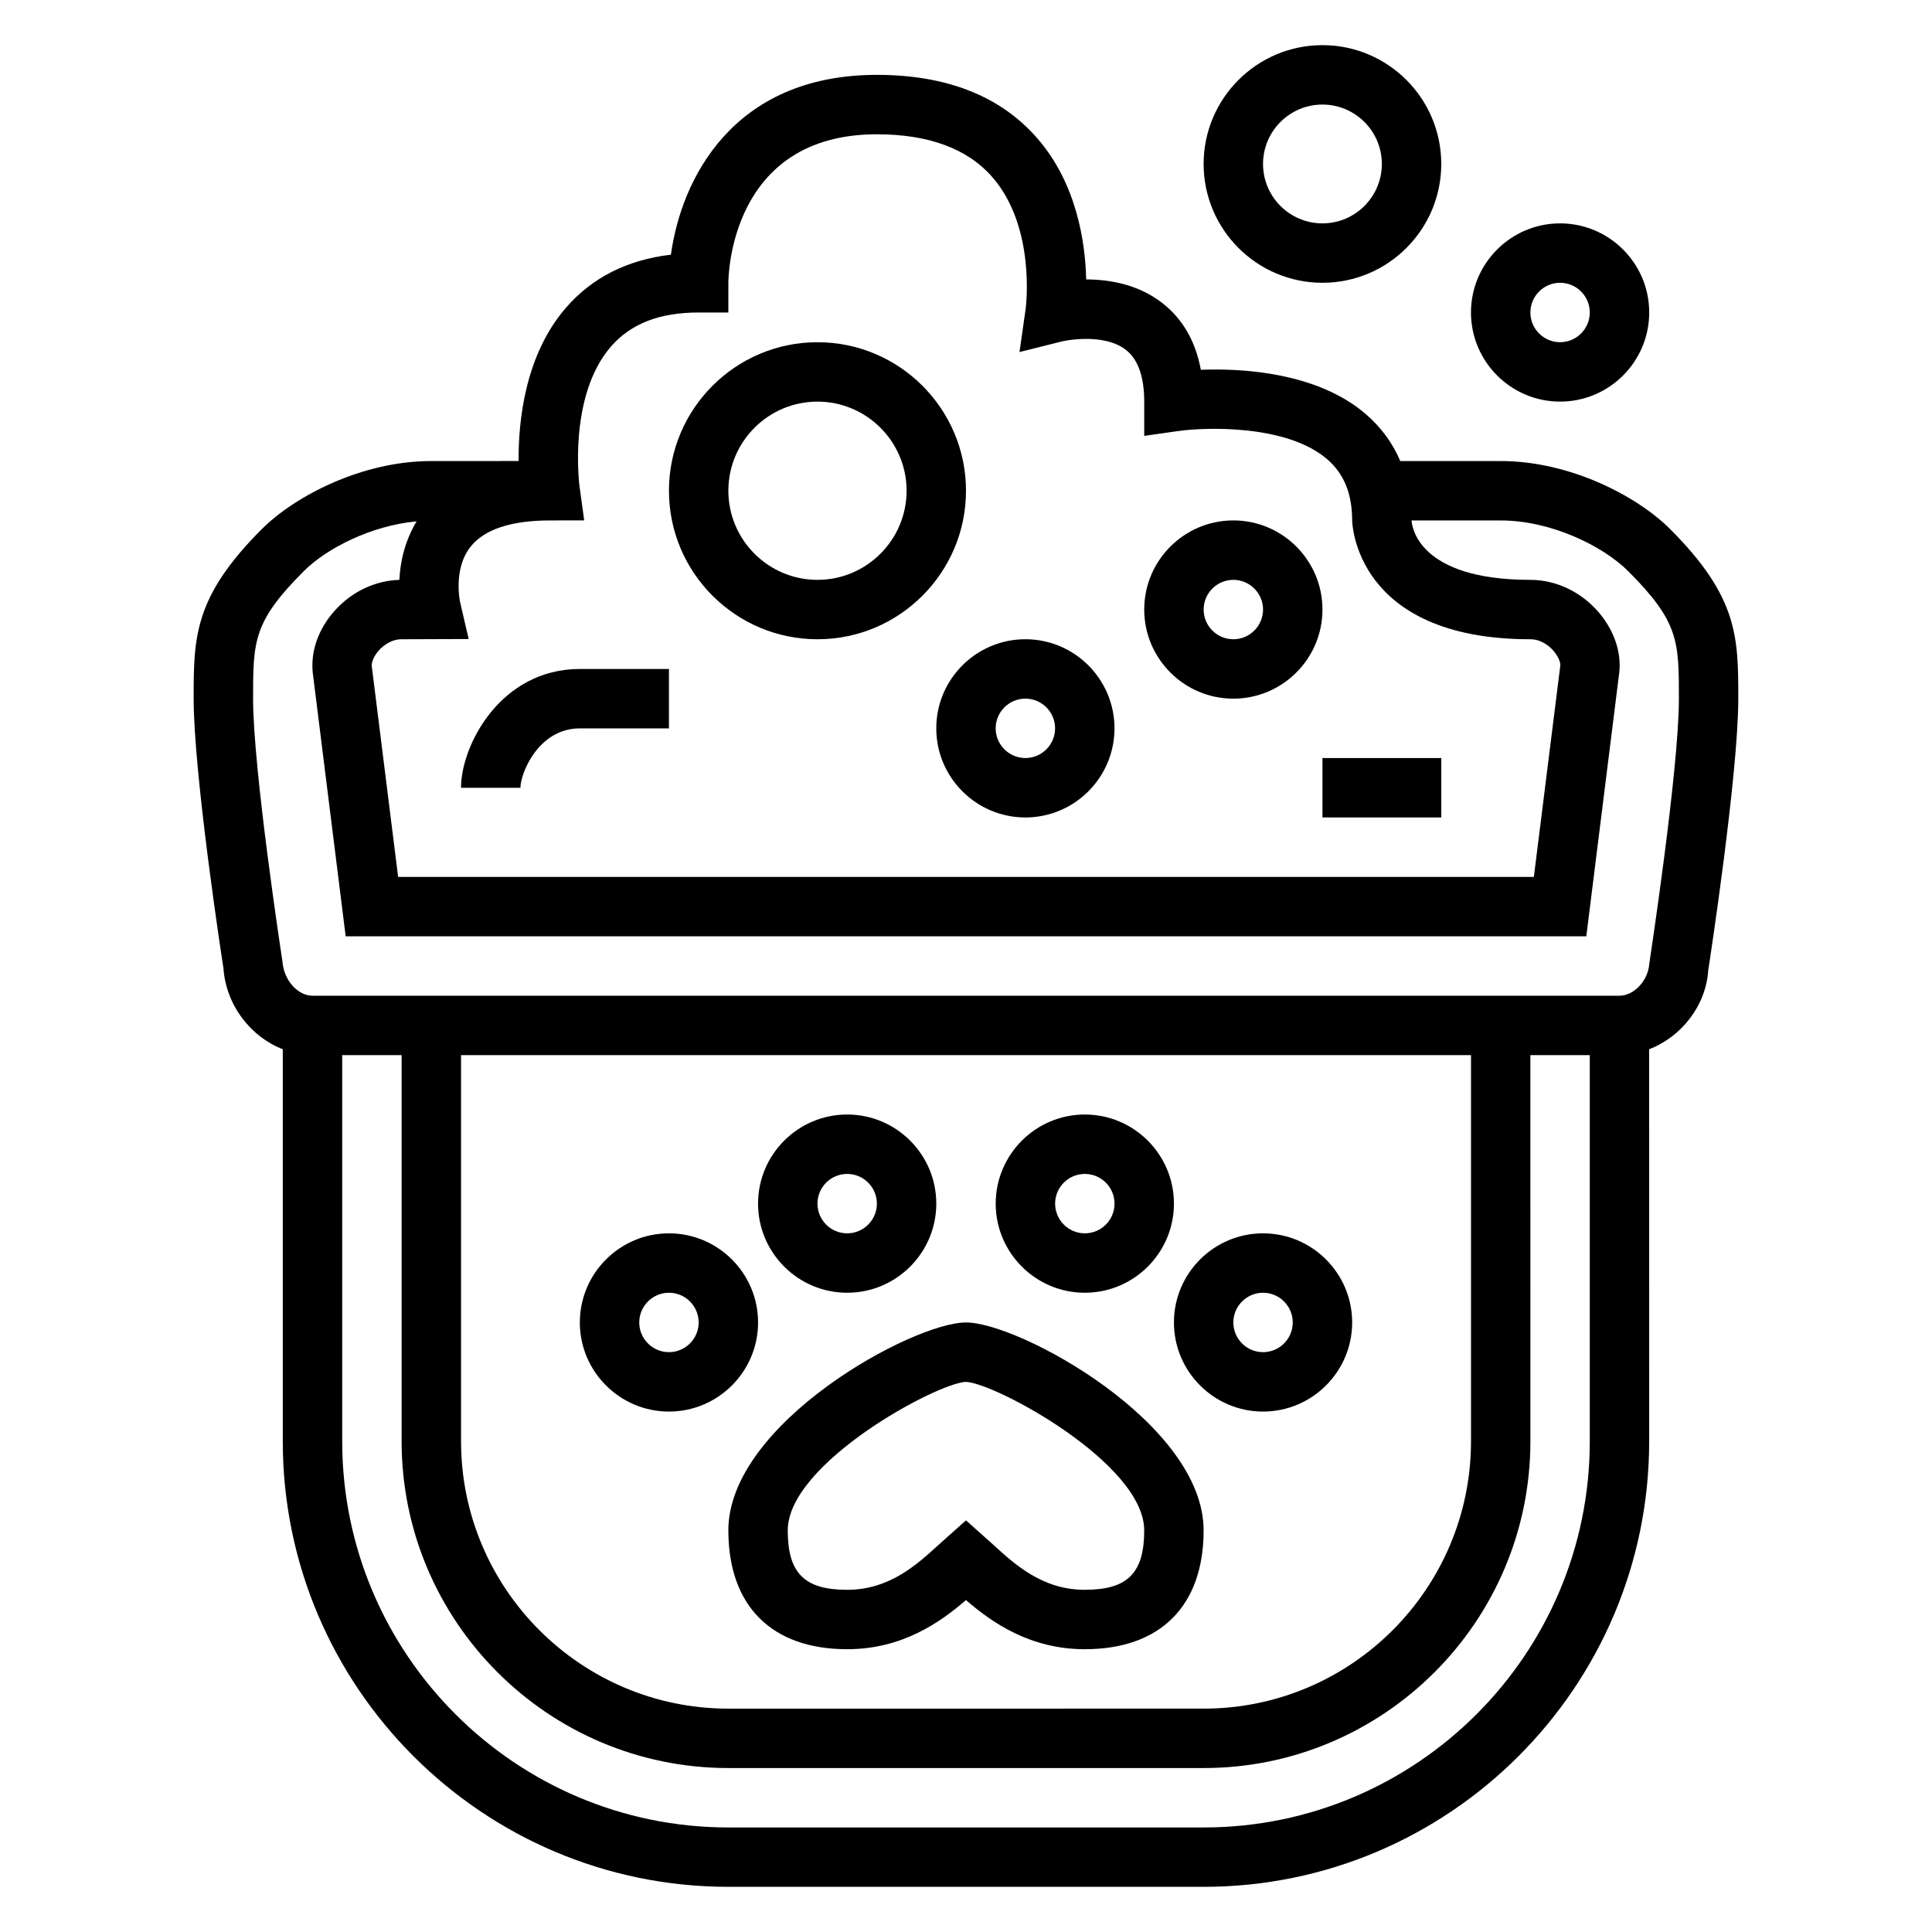
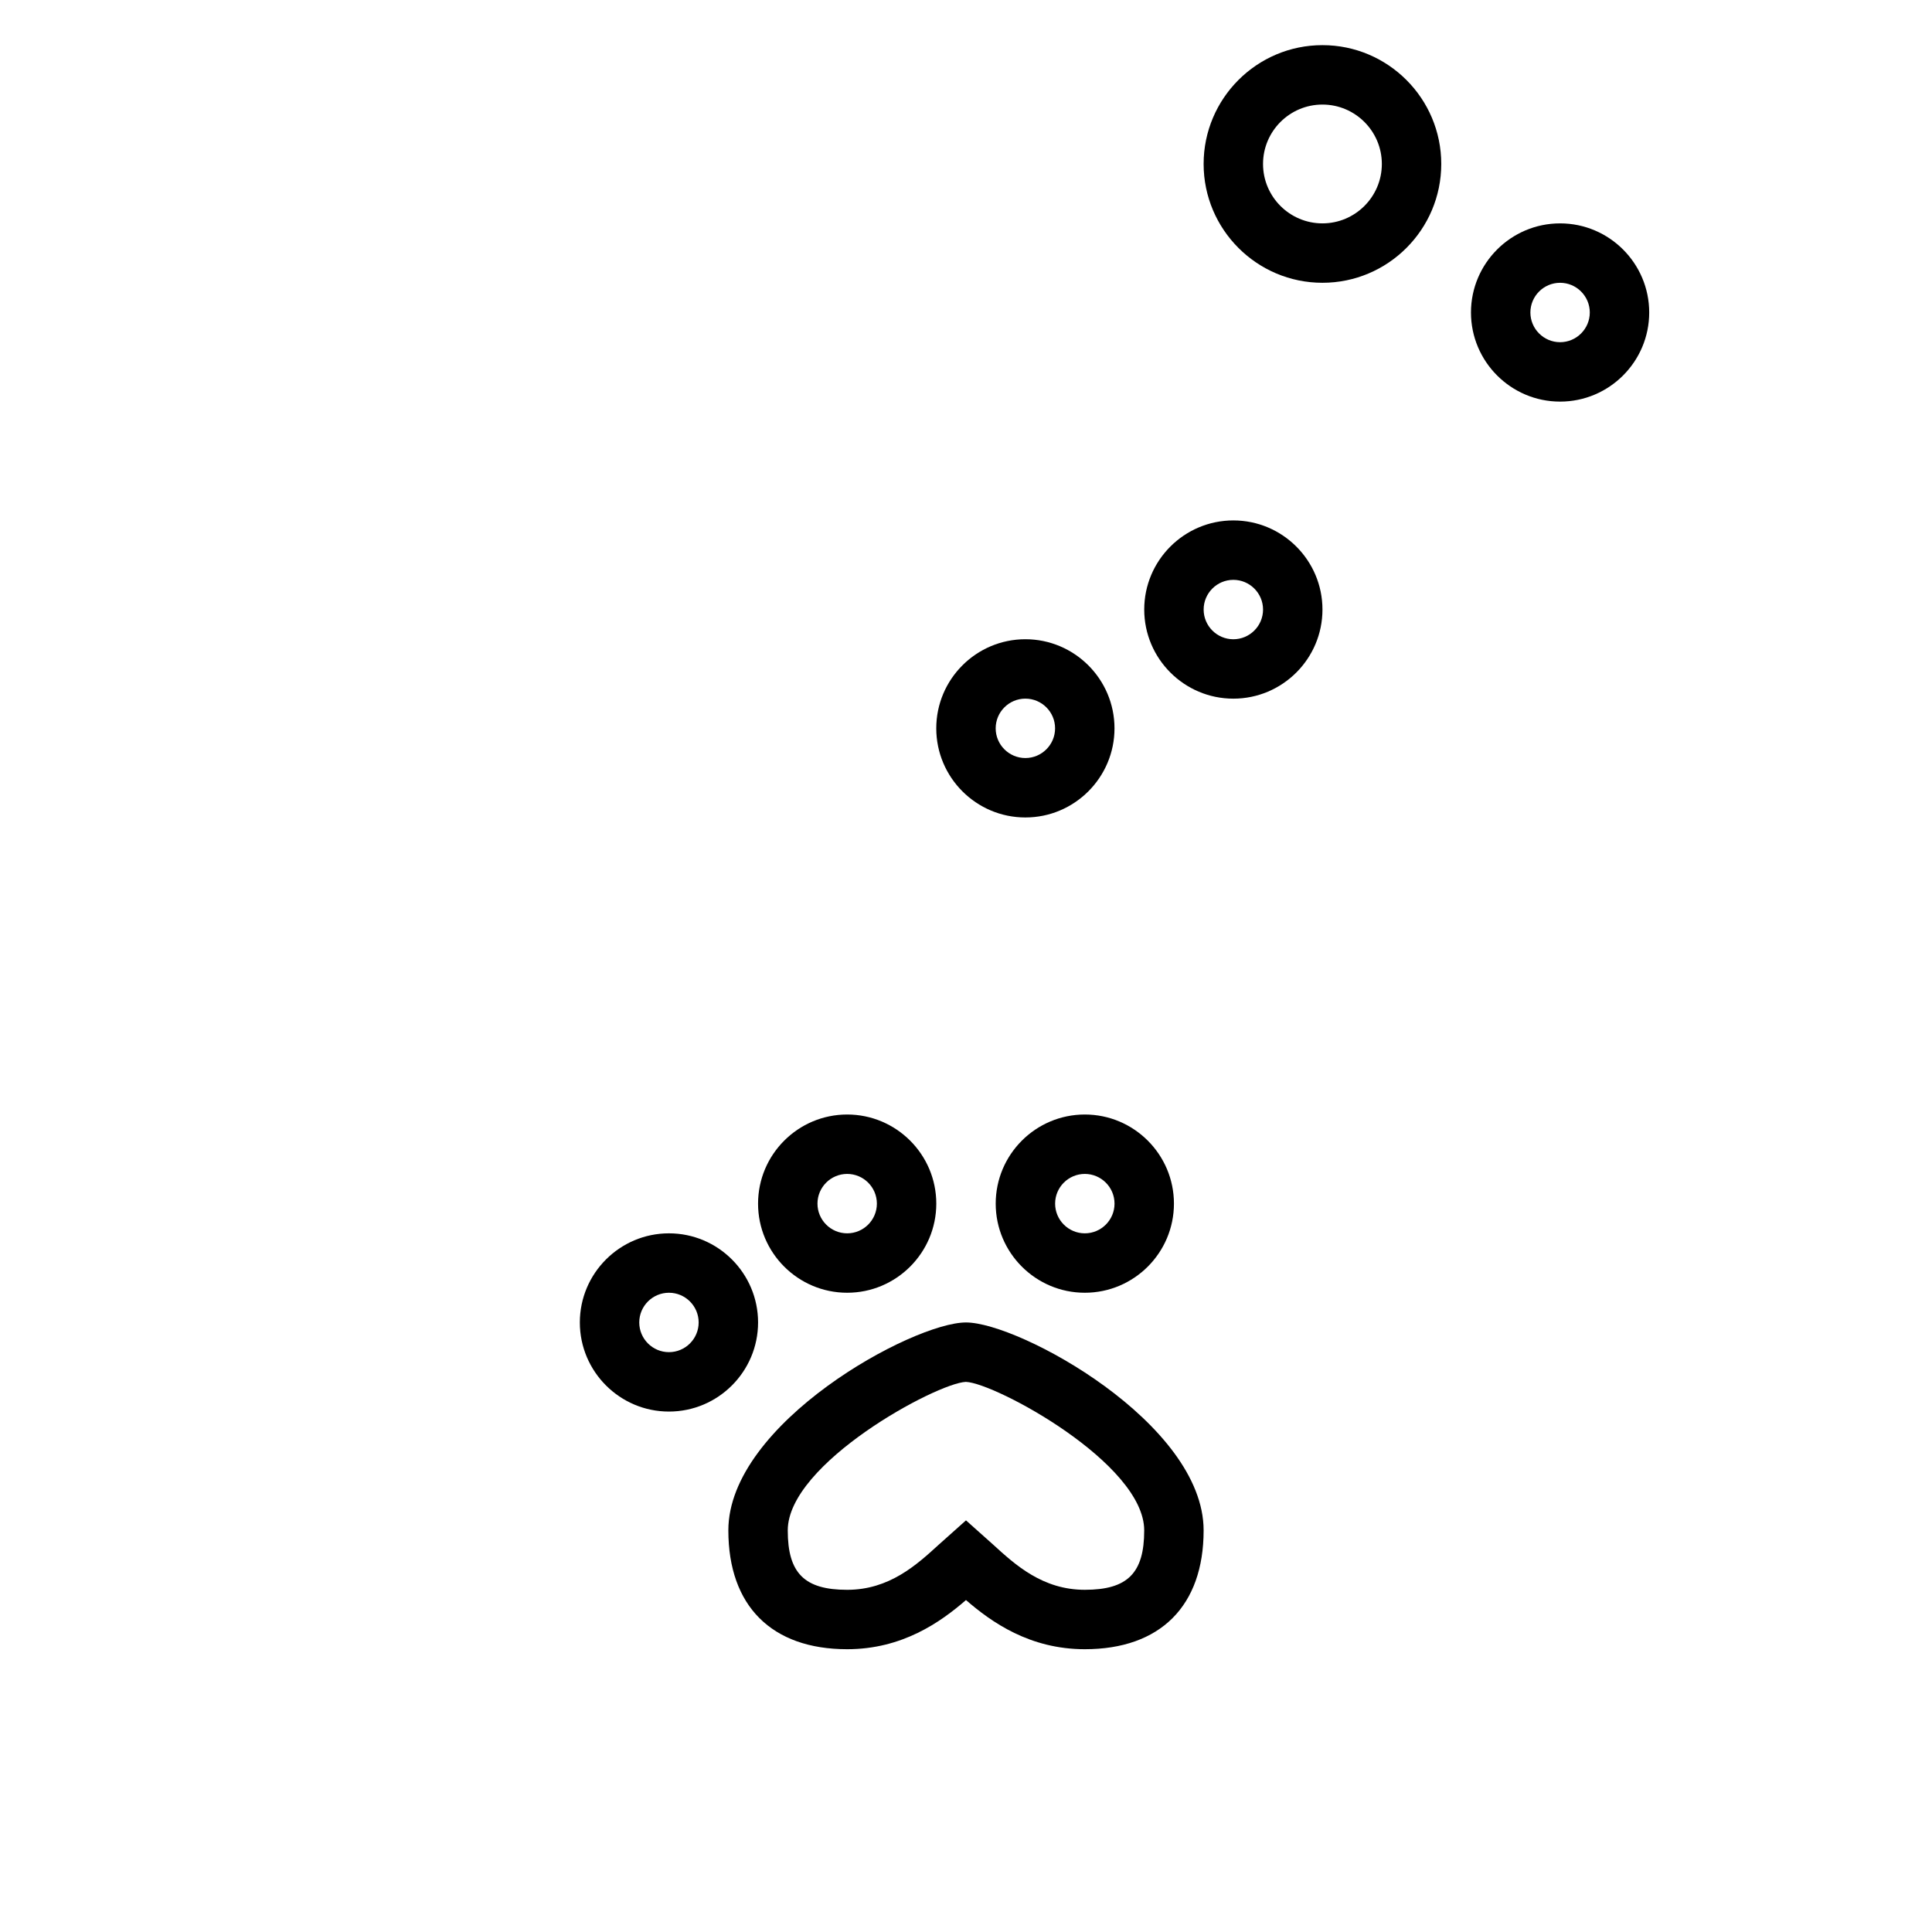
<svg xmlns="http://www.w3.org/2000/svg" fill="#000000" width="800px" height="800px" version="1.1" viewBox="144 144 512 512">
  <g>
    <path d="m337.02 549.57c0 20.012 11.477 31.488 31.488 31.488 14.602 0 24.734-7.172 31.488-13.027 6.754 5.856 16.883 13.027 31.488 13.027 20.012 0 31.488-11.477 31.488-31.488 0-28.41-48.871-55.105-62.977-55.105-14.109 0-62.977 26.695-62.977 55.105zm62.953-39.359c7.801 0.309 47.254 21.594 47.254 39.359 0 11.328-4.418 15.742-15.742 15.742-11.188 0-18.438-6.629-24.27-11.957l-7.219-6.445-7.219 6.445c-5.836 5.332-13.086 11.961-24.27 11.961-11.328 0-15.742-4.418-15.742-15.742-0.004-17.77 39.453-39.055 47.207-39.363z" />
    <path d="m431.49 486.59c13.02 0 23.617-10.598 23.617-23.617 0-13.02-10.598-23.617-23.617-23.617s-23.617 10.598-23.617 23.617c0 13.023 10.594 23.617 23.617 23.617zm0-31.488c4.336 0 7.871 3.527 7.871 7.871s-3.535 7.871-7.871 7.871c-4.336 0-7.871-3.527-7.871-7.871-0.004-4.344 3.531-7.871 7.871-7.871z" />
    <path d="m368.51 486.59c13.02 0 23.617-10.598 23.617-23.617 0-13.02-10.598-23.617-23.617-23.617s-23.617 10.598-23.617 23.617c0 13.023 10.594 23.617 23.617 23.617zm0-31.488c4.336 0 7.871 3.527 7.871 7.871s-3.535 7.871-7.871 7.871c-4.336 0-7.871-3.527-7.871-7.871-0.004-4.344 3.531-7.871 7.871-7.871z" />
    <path d="m321.28 518.08c13.02 0 23.617-10.598 23.617-23.617 0-13.02-10.598-23.617-23.617-23.617-13.02 0-23.617 10.598-23.617 23.617 0.004 13.023 10.598 23.617 23.617 23.617zm0-31.488c4.336 0 7.871 3.527 7.871 7.871s-3.535 7.871-7.871 7.871c-4.336 0-7.871-3.527-7.871-7.871s3.535-7.871 7.871-7.871z" />
-     <path d="m478.72 518.08c13.02 0 23.617-10.598 23.617-23.617 0-13.02-10.598-23.617-23.617-23.617s-23.617 10.598-23.617 23.617c0 13.023 10.598 23.617 23.617 23.617zm0-31.488c4.336 0 7.871 3.527 7.871 7.871s-3.535 7.871-7.871 7.871-7.871-3.527-7.871-7.871 3.535-7.871 7.871-7.871z" />
-     <path d="m586.62 284.23c-8.691-8.699-26.457-18.051-44.926-18.051h-26.609c-2.008-4.738-5.023-8.871-9.047-12.359-12.809-11.117-32.691-12.25-43.801-11.824-1.402-7.543-4.809-13.469-10.18-17.664-6.422-5.023-14.145-6.273-20.207-6.281-0.234-9.91-2.512-25.363-12.926-37.367-9.695-11.176-24.004-16.844-42.543-16.844-38.383 0-51.898 27.961-54.578 47.648-11.555 1.363-20.891 6.078-27.805 14.051-10.91 12.578-12.641 30.109-12.562 40.637l-23.137 0.004c-18.469 0-36.234 9.352-44.926 18.051-18.051 18.047-18.051 28.738-18.051 44.922 0 20.152 7.637 69.934 7.887 71.383 0.68 9.859 7.199 18.219 15.73 21.523v103.89c0 65.109 52.973 118.08 118.08 118.08h125.95c65.109 0 118.08-52.973 118.08-118.08l-0.004-103.89c8.535-3.281 15.035-11.531 15.648-20.867 0.332-2.109 7.969-51.895 7.969-72.047 0-16.184 0-26.875-18.051-44.922zm-287.8-2.324-1.234-8.949c-0.031-0.234-3.156-23.93 8.344-37.141 5.273-6.055 12.867-9 23.219-9h7.871l0.004-7.871c0-1.605 0.449-39.359 39.359-39.359 13.73 0 24.027 3.816 30.59 11.344 11.629 13.328 8.871 34.59 8.855 34.77l-1.652 11.594 11.359-2.844c0.102-0.031 10.816-2.426 16.855 2.281 3.203 2.523 4.84 7.129 4.84 13.703v9.078l8.988-1.281c7.367-1.039 28.852-1.754 39.516 7.484 4.445 3.848 6.602 9.152 6.602 16.207 0 0.316 0.543 31.488 47.23 31.488 3.023 0 5.188 2.023 5.977 2.898 1.457 1.613 2.023 3.297 1.961 4l-7.016 56.078h-300.98l-6.992-55.891c-0.086-0.891 0.48-2.582 1.938-4.188 0.789-0.875 2.953-2.898 5.977-2.898l17.773-0.062-2.25-9.668c-0.023-0.086-1.984-8.816 2.754-14.801 3.672-4.609 10.762-6.957 21.082-6.957zm164.16 346.39h-125.95c-56.426 0-102.34-45.91-102.34-102.34v-102.34h15.742v102.34c0 47.742 38.848 86.594 86.594 86.594h125.95c47.742 0 86.594-38.848 86.594-86.594l-0.004-102.34h15.742v102.34c0.004 56.43-45.906 102.34-102.33 102.34zm-196.8-204.68h267.65v102.34c0 39.07-31.789 70.848-70.848 70.848l-125.95 0.004c-39.062 0-70.848-31.781-70.848-70.848zm314.89-24.148c-0.297 4.398-4.062 8.406-7.887 8.406h-346.37c-3.824 0-7.59-4.008-7.965-9.07-0.07-0.504-7.777-50.703-7.777-69.652 0-15.223 0-20.355 13.438-33.793 6.031-6.031 17.832-12.074 29.898-13.203-3.18 5.289-4.367 10.91-4.566 15.516-6.359 0.164-12.555 3.094-17.059 8.07-4.328 4.777-6.488 10.73-5.902 16.516l8.727 69.871h328.78l8.754-70.062c0.559-5.59-1.605-11.539-5.926-16.32-4.652-5.137-11.082-8.078-17.648-8.078-29.859 0-31.41-14.289-31.488-15.742h23.617c13.367 0 27.109 6.762 33.793 13.438 13.438 13.434 13.438 18.566 13.438 33.789 0 18.949-7.707 69.148-7.856 70.316z" />
    <path d="m494.46 218.94c17.367 0 31.488-14.121 31.488-31.488s-14.121-31.488-31.488-31.488c-17.367 0-31.488 14.121-31.488 31.488 0.004 17.367 14.125 31.488 31.488 31.488zm0-47.23c8.684 0 15.742 7.062 15.742 15.742 0 8.684-7.062 15.742-15.742 15.742-8.684 0-15.742-7.062-15.742-15.742 0-8.684 7.062-15.742 15.742-15.742z" />
    <path d="m557.44 250.43c13.02 0 23.617-10.598 23.617-23.617s-10.598-23.617-23.617-23.617-23.617 10.598-23.617 23.617c0.004 13.023 10.598 23.617 23.617 23.617zm0-31.488c4.336 0 7.871 3.535 7.871 7.871s-3.535 7.871-7.871 7.871-7.871-3.535-7.871-7.871 3.535-7.871 7.871-7.871z" />
-     <path d="m360.64 313.41c21.703 0 39.359-17.656 39.359-39.359s-17.656-39.359-39.359-39.359-39.359 17.656-39.359 39.359 17.656 39.359 39.359 39.359zm0-62.977c13.02 0 23.617 10.598 23.617 23.617s-10.598 23.617-23.617 23.617-23.617-10.598-23.617-23.617c0.004-13.02 10.598-23.617 23.617-23.617z" />
    <path d="m392.12 337.02c0 13.02 10.598 23.617 23.617 23.617 13.02 0 23.617-10.598 23.617-23.617 0-13.02-10.598-23.617-23.617-23.617-13.02 0-23.617 10.598-23.617 23.617zm23.617-7.875c4.336 0 7.871 3.535 7.871 7.871 0 4.336-3.535 7.871-7.871 7.871-4.336 0-7.871-3.535-7.871-7.871 0-4.336 3.535-7.871 7.871-7.871z" />
    <path d="m470.85 329.15c13.02 0 23.617-10.598 23.617-23.617s-10.598-23.617-23.617-23.617c-13.02 0-23.617 10.598-23.617 23.617 0 13.023 10.598 23.617 23.617 23.617zm0-31.484c4.336 0 7.871 3.535 7.871 7.871 0 4.336-3.535 7.871-7.871 7.871-4.336 0-7.871-3.535-7.871-7.871 0-4.34 3.531-7.871 7.871-7.871z" />
-     <path d="m281.92 352.77c0-3.793 4.738-15.742 15.742-15.742h23.617v-15.742h-23.617c-20.965 0-31.488 20.184-31.488 31.488z" />
-     <path d="m494.46 344.89h31.488v15.742h-31.488z" />
  </g>
</svg>